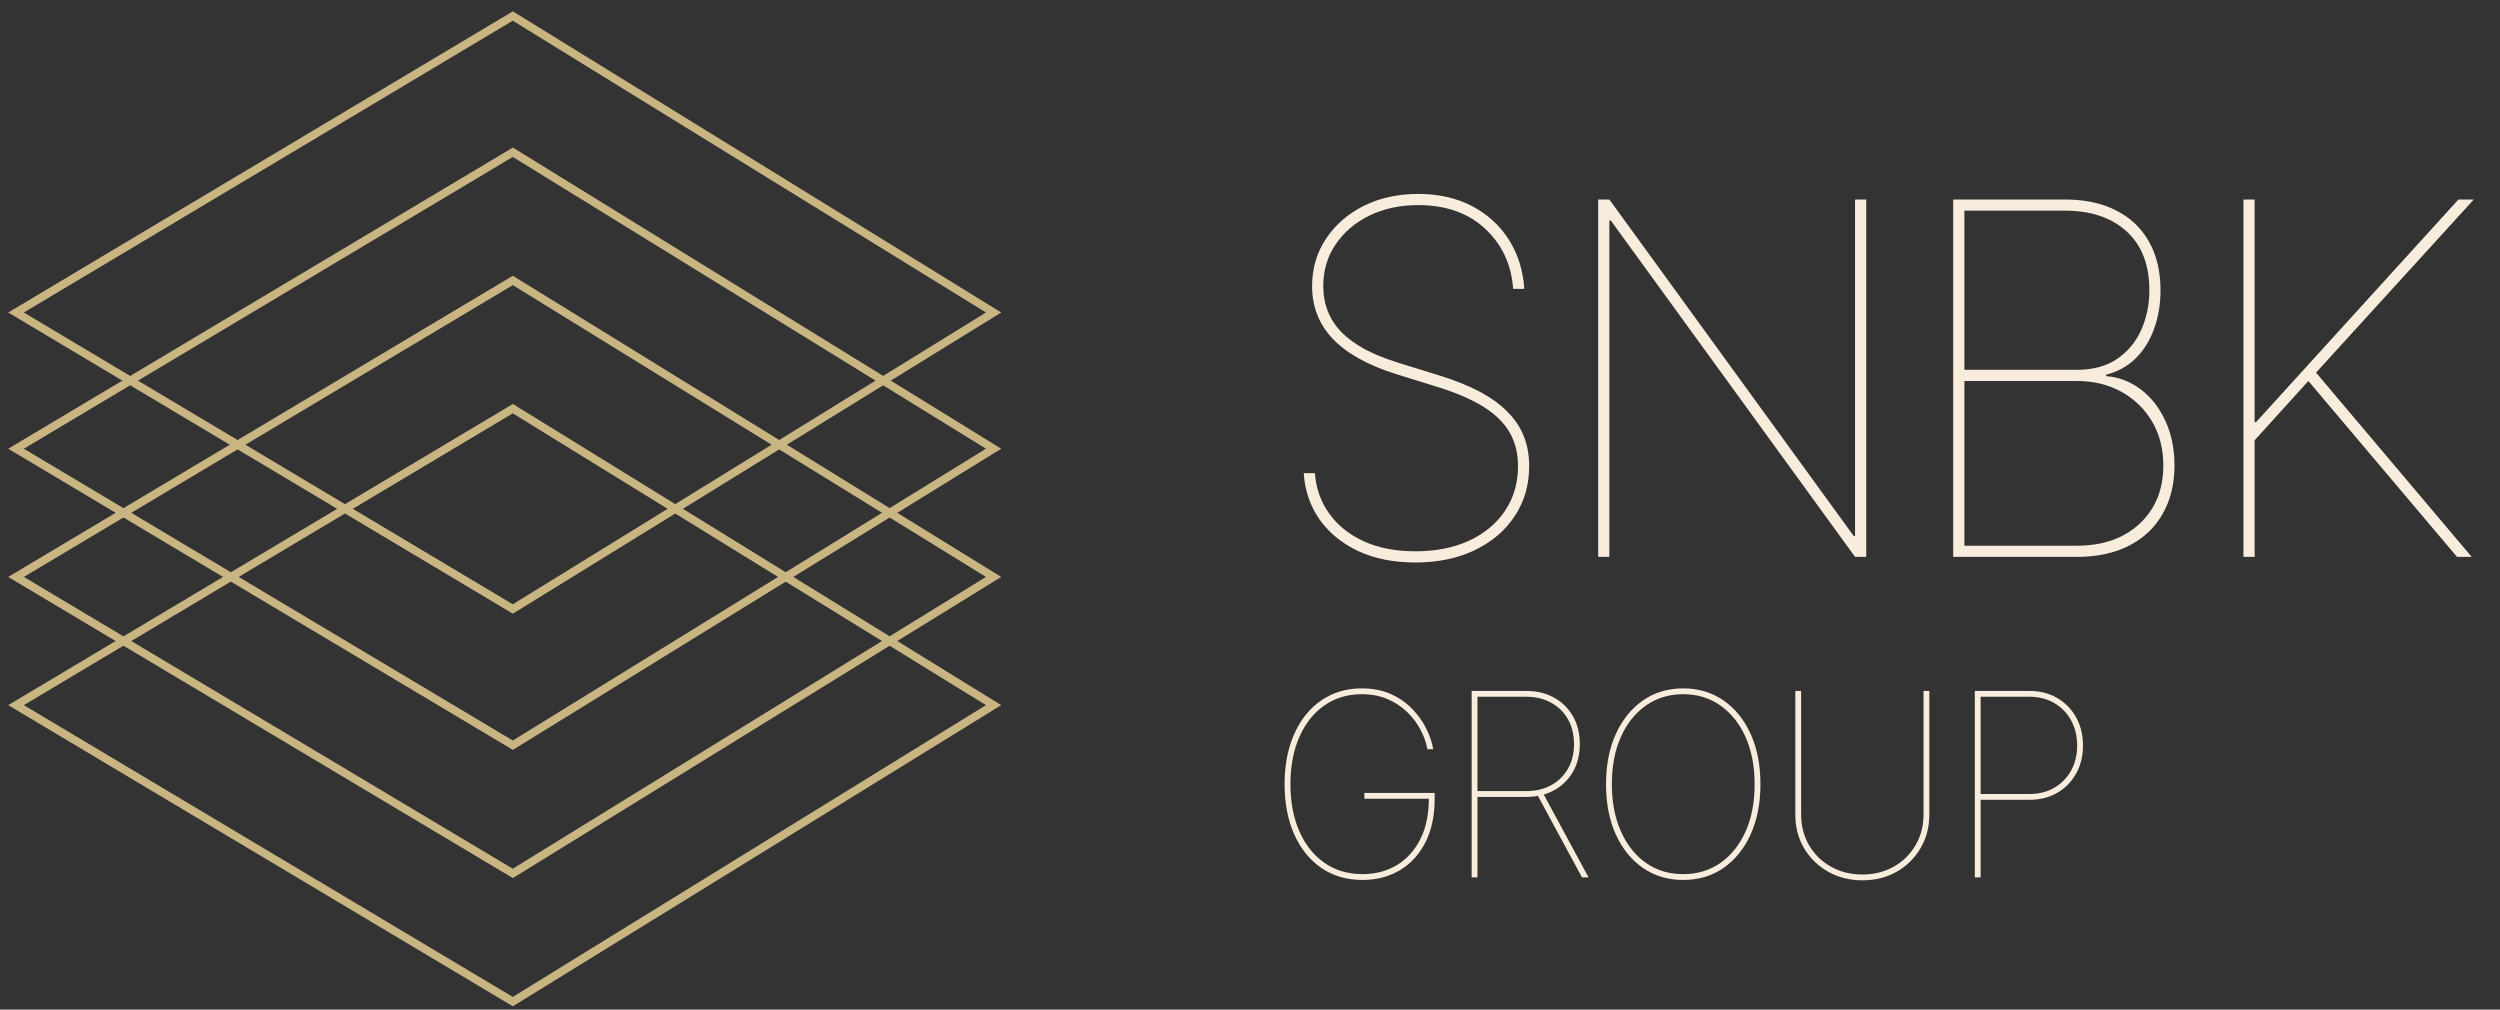
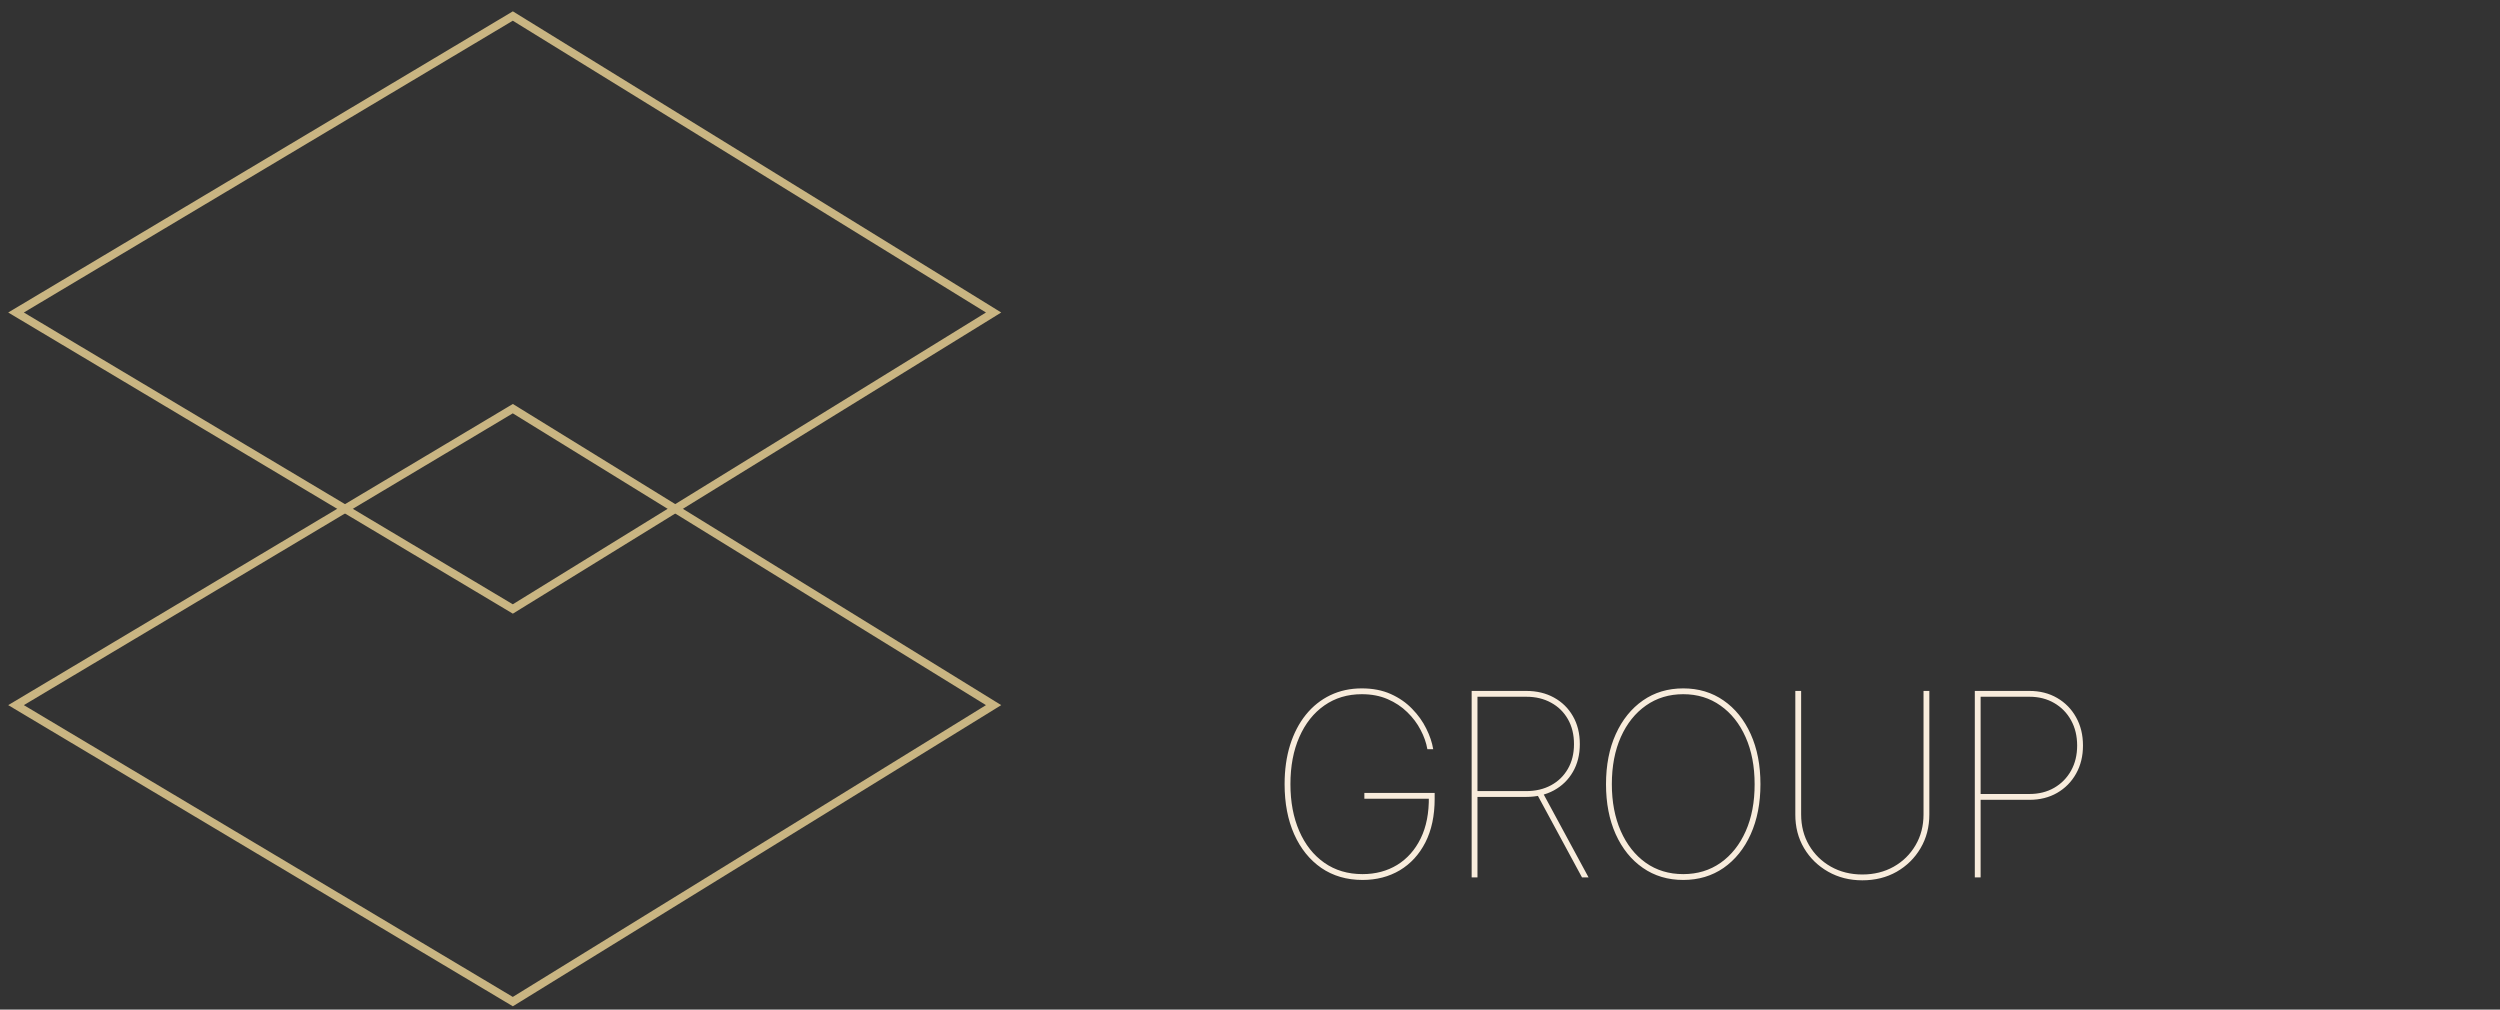
<svg xmlns="http://www.w3.org/2000/svg" width="156" height="63" viewBox="0 0 156 63" fill="none">
  <rect x="0" y="0" width="156" height="63" fill="#333333" stroke="none" />
  <path d="M1 19.5L32 38L62 19.5L32 1L1 19.5Z" stroke="#C9B582" stroke-width="0.5" />
-   <path d="M1 28L32 46.5L62 28L32 9.5L1 28Z" stroke="#C9B582" stroke-width="0.5" />
-   <path d="M1 36L32 54.5L62 36L32 17.5L1 36Z" stroke="#C9B582" stroke-width="0.5" />
  <path d="M1 44L32 62.5L62 44L32 25.5L1 44Z" stroke="#C9B582" stroke-width="0.5" />
-   <path d="M94.419 18.024C94.31 16.5 93.726 15.248 92.666 14.268C91.613 13.288 90.223 12.798 88.495 12.798C87.363 12.798 86.35 13.015 85.457 13.451C84.564 13.886 83.86 14.485 83.345 15.248C82.829 16.003 82.572 16.87 82.572 17.85C82.572 18.416 82.666 18.939 82.855 19.418C83.043 19.897 83.33 20.337 83.715 20.736C84.107 21.128 84.597 21.483 85.185 21.803C85.78 22.115 86.477 22.395 87.276 22.641L89.802 23.425C90.767 23.723 91.602 24.057 92.306 24.427C93.011 24.797 93.591 25.215 94.049 25.679C94.513 26.137 94.858 26.648 95.083 27.215C95.308 27.774 95.421 28.398 95.421 29.088C95.421 30.249 95.123 31.284 94.528 32.191C93.933 33.099 93.101 33.81 92.034 34.325C90.967 34.841 89.729 35.099 88.321 35.099C86.964 35.099 85.777 34.862 84.76 34.391C83.744 33.911 82.938 33.255 82.343 32.42C81.755 31.578 81.425 30.612 81.352 29.523H82.049C82.121 30.482 82.423 31.327 82.953 32.06C83.483 32.794 84.201 33.367 85.109 33.781C86.023 34.195 87.094 34.401 88.321 34.401C89.599 34.401 90.717 34.18 91.675 33.737C92.64 33.287 93.388 32.663 93.918 31.864C94.455 31.066 94.724 30.14 94.724 29.088C94.724 28.289 94.55 27.589 94.201 26.986C93.853 26.376 93.305 25.839 92.557 25.375C91.809 24.91 90.833 24.492 89.628 24.122L87.102 23.338C85.352 22.787 84.042 22.057 83.171 21.149C82.307 20.242 81.875 19.142 81.875 17.85C81.875 16.754 82.162 15.774 82.735 14.91C83.308 14.039 84.093 13.353 85.087 12.852C86.089 12.351 87.225 12.101 88.495 12.101C89.773 12.101 90.894 12.355 91.86 12.863C92.826 13.371 93.591 14.072 94.158 14.964C94.724 15.857 95.043 16.877 95.116 18.024H94.419ZM116.453 12.449V34.75H115.756L100.511 13.756H100.424V34.75H99.727V12.449H100.424L115.669 33.443H115.756V12.449H116.453ZM121.88 34.75V12.449H128.849C130.098 12.449 131.165 12.678 132.051 13.135C132.944 13.585 133.626 14.235 134.098 15.084C134.577 15.926 134.816 16.935 134.816 18.111C134.816 18.983 134.682 19.785 134.414 20.518C134.152 21.251 133.767 21.868 133.259 22.369C132.751 22.863 132.138 23.2 131.419 23.382V23.469C132.225 23.534 132.951 23.814 133.597 24.307C134.243 24.801 134.751 25.454 135.121 26.267C135.499 27.08 135.688 28.006 135.688 29.044C135.688 30.191 135.444 31.193 134.958 32.05C134.479 32.906 133.782 33.57 132.867 34.042C131.96 34.514 130.867 34.75 129.59 34.75H121.88ZM122.577 34.053H129.59C131.223 34.053 132.53 33.596 133.51 32.681C134.497 31.759 134.991 30.547 134.991 29.044C134.991 28.013 134.758 27.102 134.294 26.311C133.829 25.52 133.19 24.899 132.377 24.449C131.572 23.999 130.642 23.774 129.59 23.774H122.577V34.053ZM122.577 23.077H129.59C130.606 23.077 131.448 22.848 132.116 22.391C132.784 21.933 133.285 21.327 133.619 20.572C133.953 19.817 134.12 18.997 134.12 18.111C134.12 16.529 133.648 15.306 132.704 14.442C131.76 13.578 130.475 13.146 128.849 13.146H122.577V23.077ZM139.991 34.75V12.449H140.688V26.344H140.775L153.406 12.449H154.365L144.521 23.251L154.234 34.75H153.319L144.042 23.774L140.688 27.476V34.75H139.991Z" fill="#F8ECDC" />
  <path d="M89.068 46.75C89 46.352 88.86 45.953 88.648 45.551C88.439 45.146 88.161 44.775 87.812 44.438C87.468 44.1 87.059 43.83 86.585 43.625C86.112 43.42 85.576 43.318 84.977 43.318C84.087 43.318 83.307 43.553 82.636 44.023C81.97 44.489 81.451 45.144 81.079 45.989C80.708 46.83 80.523 47.811 80.523 48.932C80.523 50.038 80.706 51.013 81.074 51.858C81.441 52.703 81.962 53.362 82.636 53.835C83.311 54.309 84.106 54.545 85.023 54.545C85.833 54.545 86.553 54.354 87.182 53.972C87.811 53.585 88.301 53.032 88.653 52.312C89.006 51.589 89.174 50.72 89.159 49.705L89.318 49.841H85.136V49.477H89.523V49.841C89.523 50.901 89.329 51.811 88.943 52.568C88.557 53.322 88.025 53.901 87.347 54.307C86.669 54.708 85.894 54.909 85.023 54.909C84.038 54.909 83.18 54.659 82.449 54.159C81.722 53.655 81.157 52.955 80.756 52.057C80.358 51.159 80.159 50.117 80.159 48.932C80.159 48.038 80.273 47.225 80.5 46.494C80.731 45.76 81.059 45.129 81.483 44.602C81.911 44.072 82.421 43.665 83.011 43.381C83.602 43.097 84.258 42.955 84.977 42.955C85.659 42.955 86.261 43.072 86.784 43.307C87.307 43.542 87.752 43.85 88.119 44.233C88.49 44.612 88.784 45.023 89 45.466C89.22 45.905 89.364 46.333 89.432 46.75H89.068ZM91.831 54.75V43.114H95.24C95.891 43.114 96.467 43.252 96.967 43.528C97.471 43.805 97.865 44.191 98.149 44.688C98.437 45.184 98.581 45.765 98.581 46.432C98.581 47.091 98.437 47.669 98.149 48.165C97.865 48.657 97.471 49.042 96.967 49.318C96.467 49.591 95.891 49.727 95.24 49.727H92.013V49.364H95.24C95.823 49.364 96.338 49.242 96.785 49C97.232 48.758 97.583 48.417 97.836 47.977C98.09 47.538 98.217 47.023 98.217 46.432C98.217 45.837 98.09 45.318 97.836 44.875C97.583 44.432 97.232 44.089 96.785 43.847C96.338 43.6 95.823 43.477 95.24 43.477H92.194V54.75H91.831ZM96.263 49.455L99.126 54.75H98.717L95.853 49.455H96.263ZM109.852 48.932C109.852 50.117 109.649 51.159 109.244 52.057C108.838 52.955 108.274 53.655 107.551 54.159C106.827 54.659 105.988 54.909 105.034 54.909C104.075 54.909 103.234 54.657 102.511 54.153C101.787 53.65 101.223 52.949 100.818 52.051C100.416 51.153 100.215 50.114 100.215 48.932C100.215 47.746 100.418 46.706 100.823 45.812C101.229 44.915 101.793 44.214 102.516 43.71C103.24 43.206 104.079 42.955 105.034 42.955C105.988 42.955 106.827 43.206 107.551 43.71C108.274 44.21 108.838 44.909 109.244 45.807C109.649 46.705 109.852 47.746 109.852 48.932ZM109.488 48.932C109.488 47.818 109.301 46.841 108.926 46C108.551 45.155 108.028 44.498 107.357 44.028C106.691 43.555 105.916 43.318 105.034 43.318C104.155 43.318 103.38 43.553 102.71 44.023C102.043 44.489 101.52 45.144 101.141 45.989C100.766 46.83 100.579 47.811 100.579 48.932C100.579 50.038 100.765 51.013 101.136 51.858C101.507 52.699 102.026 53.358 102.693 53.835C103.363 54.309 104.143 54.545 105.034 54.545C105.916 54.545 106.693 54.311 107.363 53.841C108.034 53.367 108.556 52.71 108.931 51.869C109.306 51.025 109.492 50.045 109.488 48.932ZM120.028 43.114H120.391V50.818C120.391 51.606 120.207 52.311 119.84 52.932C119.476 53.549 118.98 54.038 118.351 54.398C117.723 54.754 117.009 54.932 116.209 54.932C115.418 54.932 114.706 54.752 114.073 54.392C113.44 54.032 112.94 53.544 112.573 52.926C112.206 52.305 112.024 51.602 112.028 50.818V43.114H112.391V50.818C112.391 51.538 112.556 52.18 112.886 52.744C113.219 53.309 113.673 53.754 114.249 54.08C114.825 54.405 115.478 54.568 116.209 54.568C116.94 54.568 117.594 54.405 118.17 54.08C118.745 53.754 119.198 53.309 119.528 52.744C119.861 52.18 120.028 51.538 120.028 50.818V43.114ZM123.228 54.75V43.114H126.637C127.288 43.114 127.864 43.26 128.364 43.551C128.868 43.843 129.262 44.244 129.546 44.756C129.834 45.267 129.978 45.856 129.978 46.523C129.978 47.182 129.834 47.767 129.546 48.278C129.262 48.786 128.868 49.186 128.364 49.477C127.864 49.765 127.288 49.909 126.637 49.909H123.409V49.545H126.637C127.22 49.545 127.735 49.417 128.182 49.159C128.629 48.901 128.979 48.545 129.233 48.091C129.487 47.636 129.614 47.114 129.614 46.523C129.614 45.928 129.487 45.401 129.233 44.943C128.979 44.485 128.629 44.127 128.182 43.869C127.735 43.608 127.22 43.477 126.637 43.477H123.591V54.75H123.228Z" fill="#F8ECDC" />
</svg>